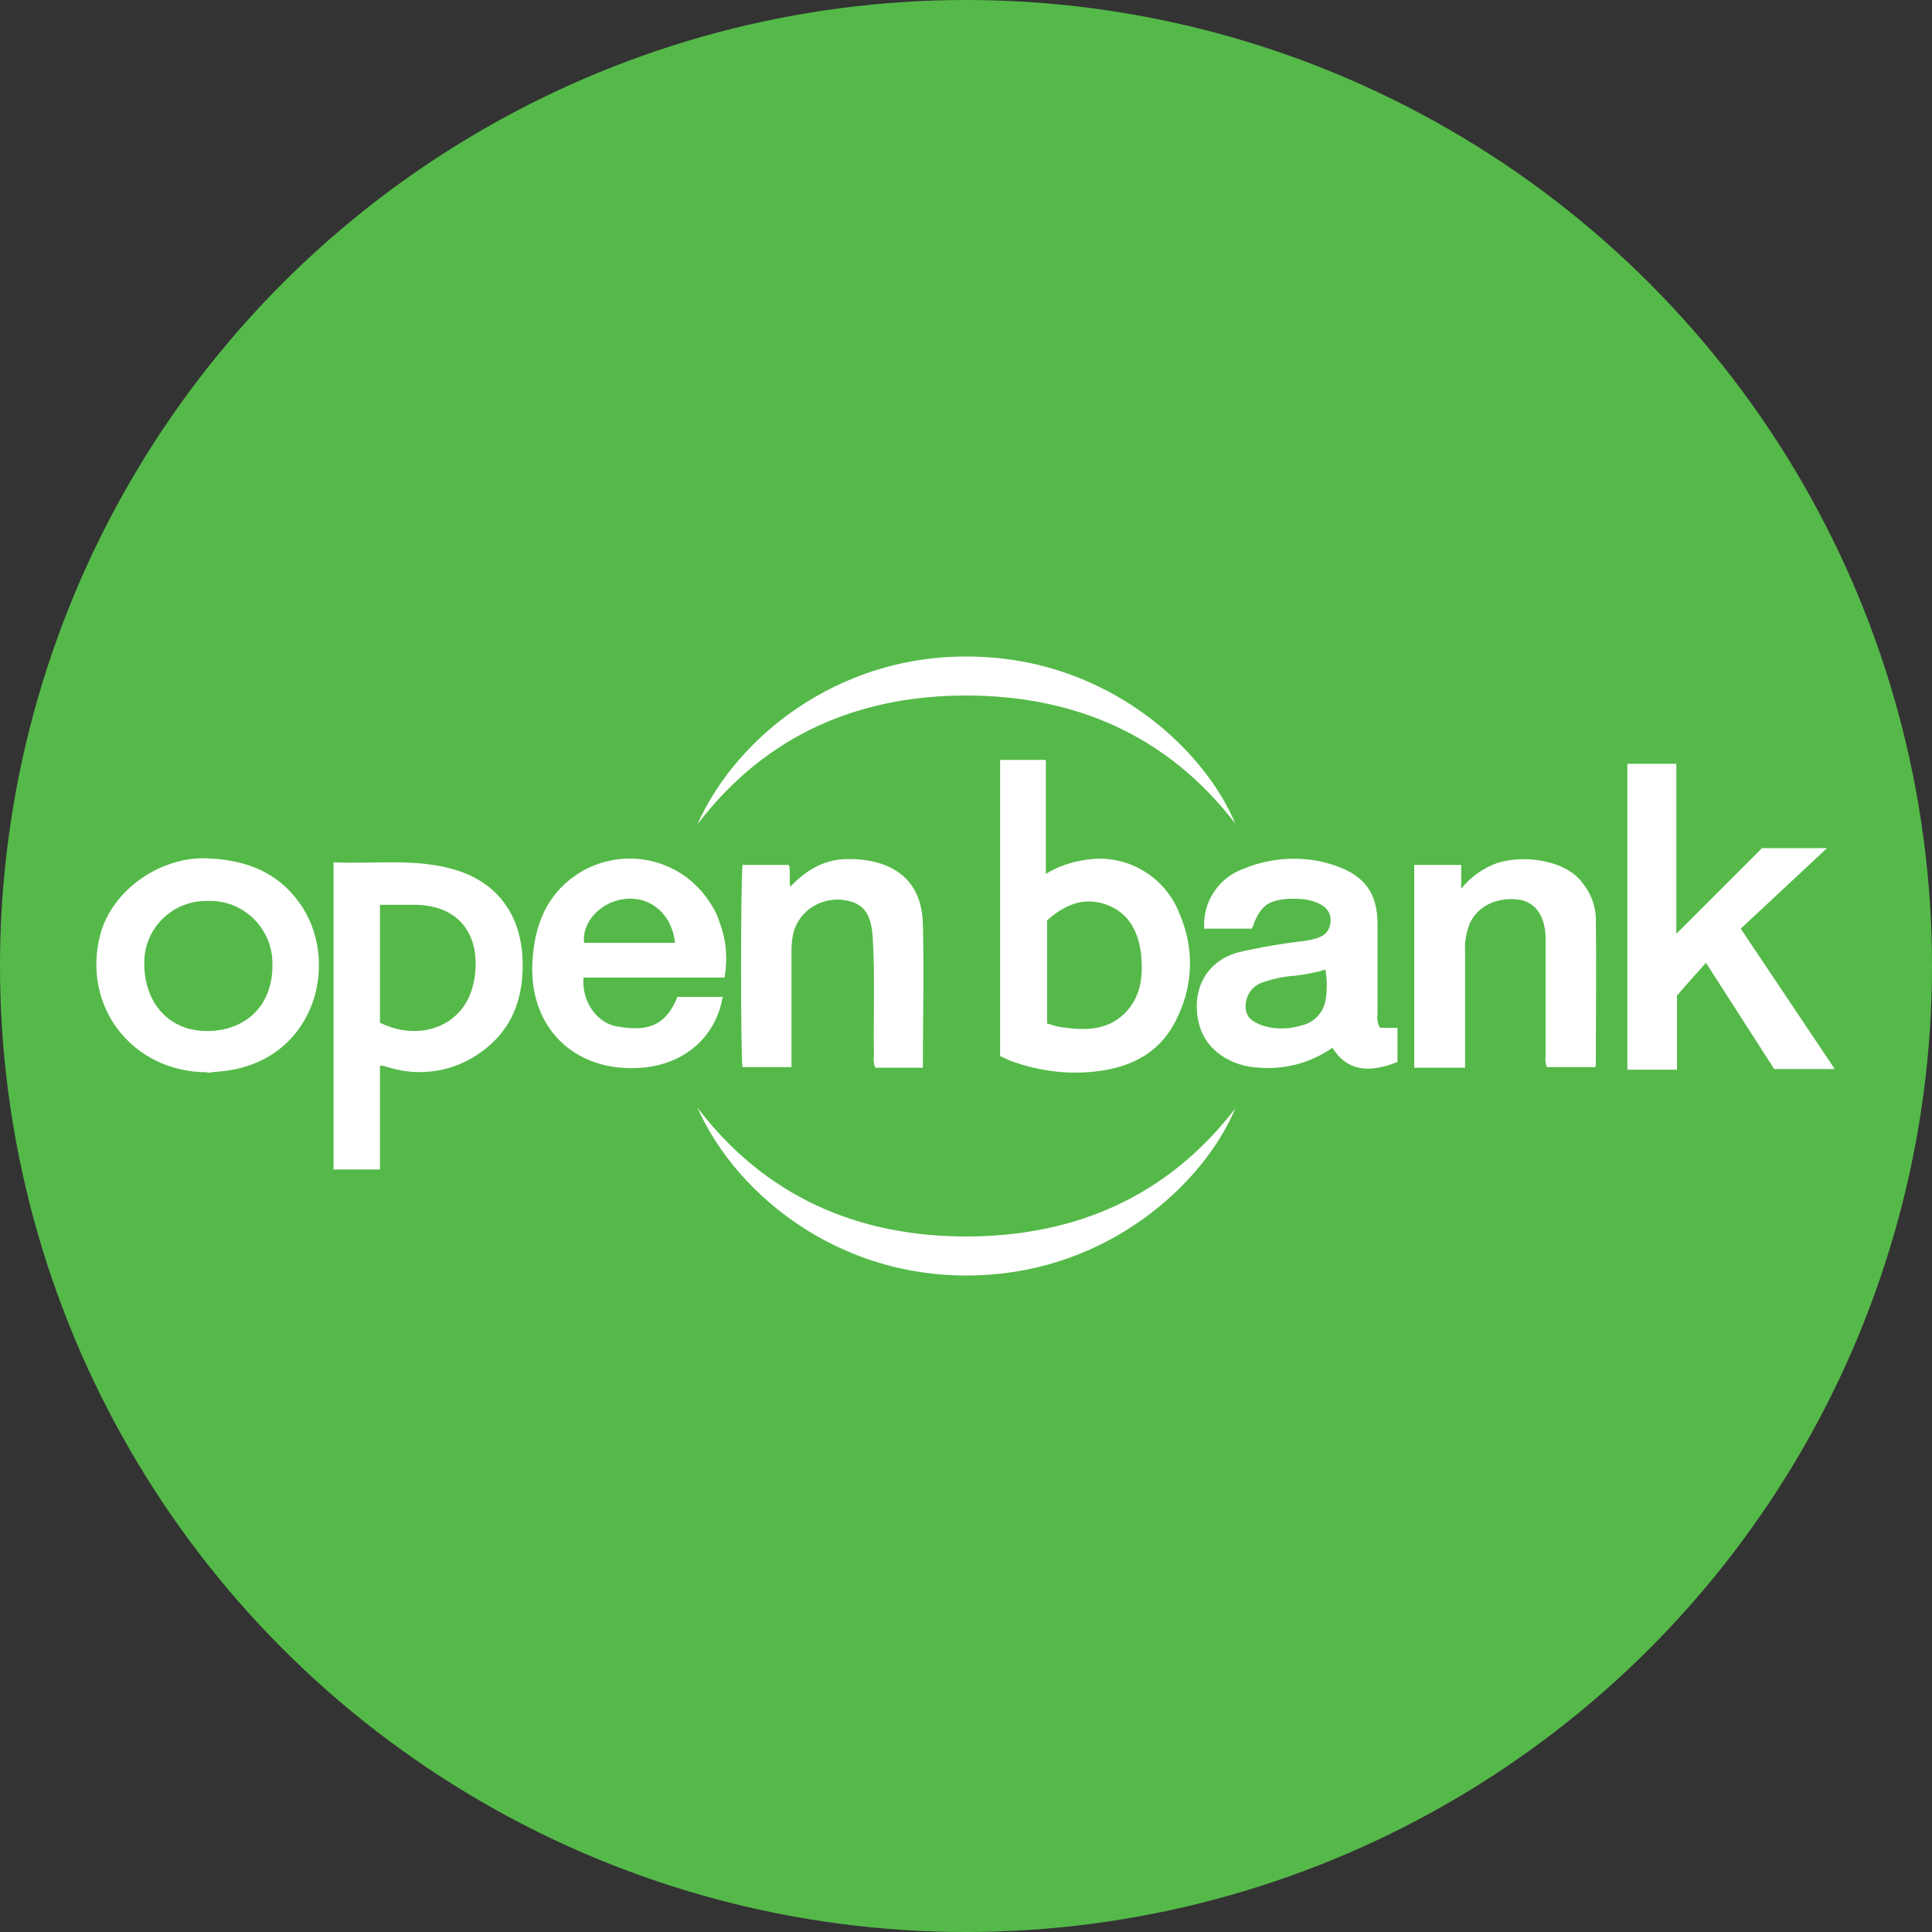
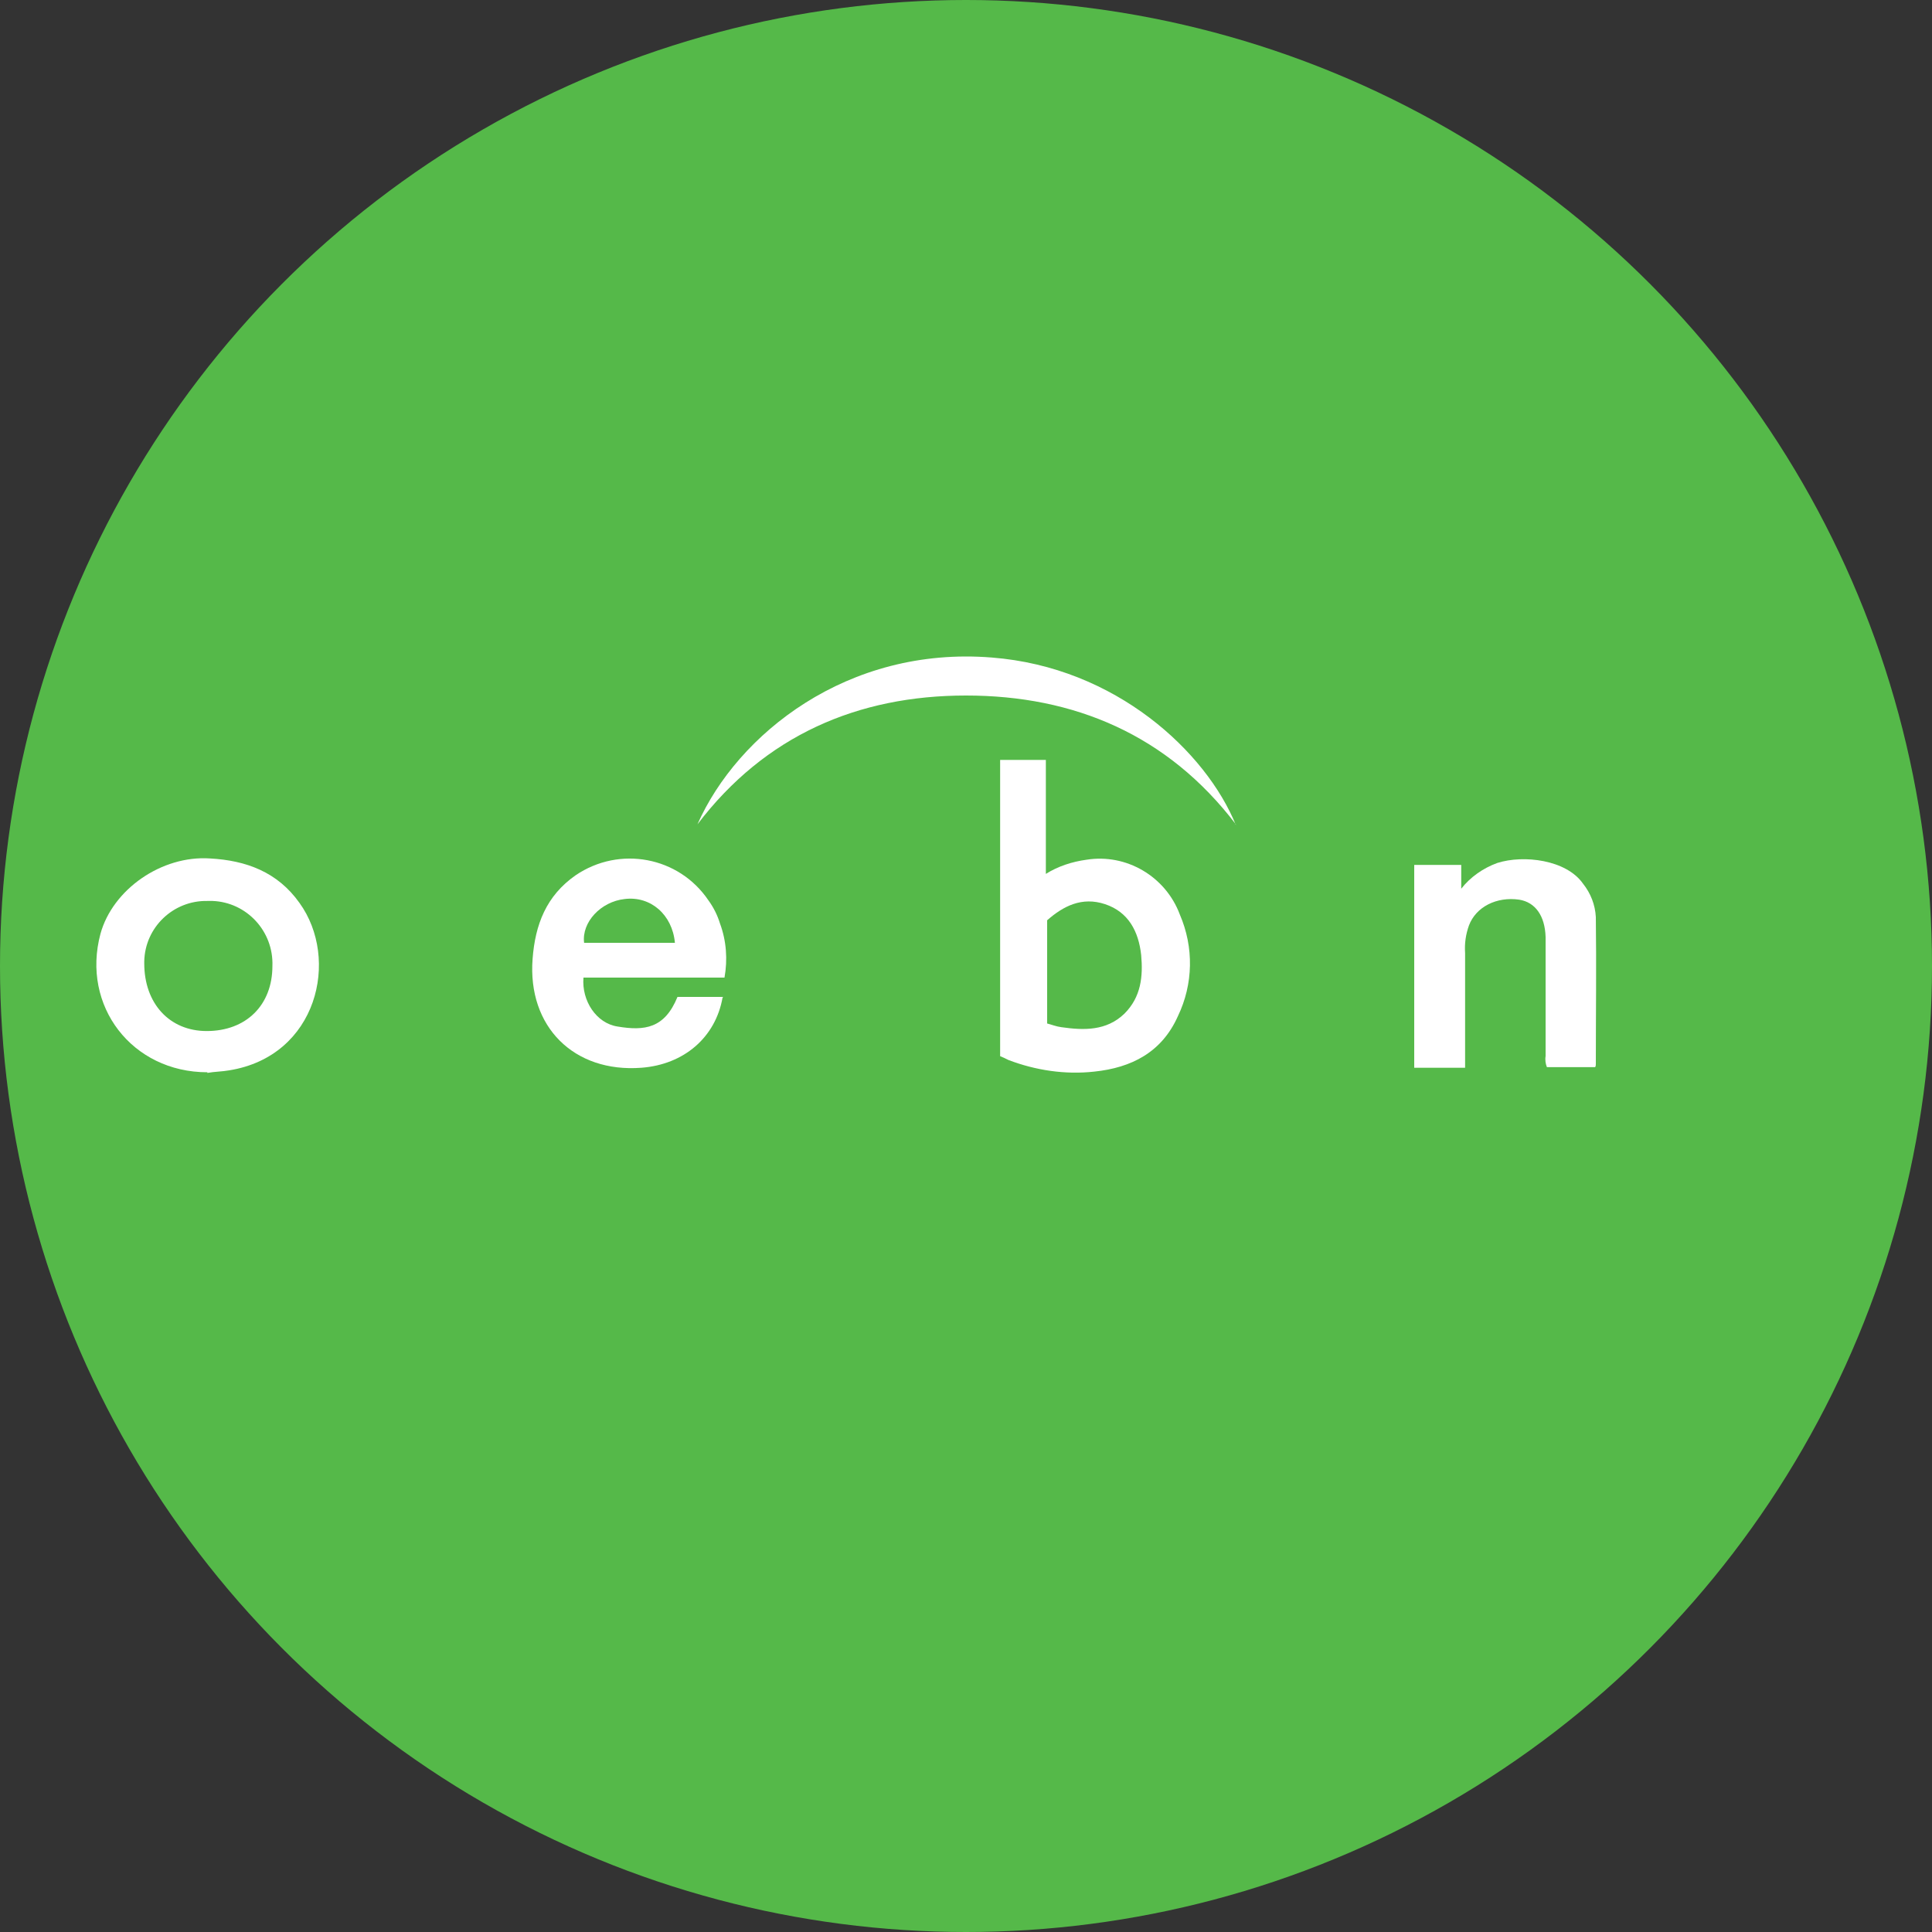
<svg xmlns="http://www.w3.org/2000/svg" version="1.1" viewBox="0 0 300 300" width="300" height="300">
  <rect x="0" y="0" width="300" height="300" fill="#333333" stroke="none" />
  <defs>
    <style>
      .cls-1 {
        fill: #fff;
      }

      .cls-2 {
        fill: #55b949;
      }
    </style>
    <clipPath id="bz_circular_clip">
      <circle cx="150.0" cy="150.0" r="150.0" />
    </clipPath>
  </defs>
  <g clip-path="url(#bz_circular_clip)">
    <g>
      <g id="Layer_1">
        <rect class="cls-2" x="0" width="300" height="300" />
        <g>
          <g>
            <path class="cls-1" d="M155.3,118h7.1v17.7c1.9-1.2,4.1-1.9,6.3-2.2,6.2-1,12.3,2.6,14.5,8.5,2.2,5.1,2.1,10.8-.3,15.8-2.5,5.6-7.2,8-13,8.6-4.5.5-9.1-.2-13.3-1.8-.4-.2-.8-.4-1.3-.6v-46ZM162.5,158.9c.8.2,1.5.5,2.3.6,3.5.5,7,.6,9.8-2.1,2.6-2.6,2.9-5.8,2.6-9.1-.4-3.7-2-6.7-5.6-7.9s-6.5.3-9,2.5v16.1Z" />
-             <path class="cls-1" d="M252.7,118.6h7.6v26.4l13.3-13.3h10.1l-13.4,12.5,14.6,21.8h-9.4l-10.6-16.5c-1.4,1.6-2.8,3.1-4.5,5.1v11.5h-7.7v-47.4Z" />
-             <path class="cls-1" d="M214.3,159.6h2.7v5.3c-4.7,1.9-8,1.2-10.1-2.2-3.3,2.3-7.3,3.4-11.3,3.1-4.5-.2-8.2-2.7-9.3-6.4-1.4-4.7.3-9.9,5.9-11.5,3.4-.8,6.9-1.4,10.4-1.8,2.7-.4,3.8-1.1,4-2.9s-1.1-3-3.7-3.5c-1.3-.2-2.7-.2-4,0-2.4.4-3.4,1.4-4.5,4.5h-7.4c-.3-4.1,2.2-7.9,6.1-9.3,4.6-1.9,9.8-2.1,14.5-.4,4.4,1.6,6.3,4.3,6.3,9v13.9c-.1.8,0,1.6.4,2.2ZM206,150.5c-1.6.5-3.2.8-4.8,1-1.8.1-3.6.5-5.3,1.1-1.6.6-2.5,2.1-2.5,3.8.1,1.8,1.4,2.4,2.8,2.9,2,.6,4.1.5,6-.1,1.8-.4,3.2-1.9,3.6-3.7.3-1.6.3-3.3,0-5h0Z" />
            <path class="cls-1" d="M227.5,165.8h-7.9v-31.5h7.3v3.7c1.4-1.8,3.4-3.2,5.6-4,4.1-1.3,10.7-.5,13.3,3.2,1.2,1.5,1.9,3.3,2,5.2.1,7.6,0,15.2,0,22.8,0,.2,0,.3-.1.5h-7.5c-.2-.5-.3-1.1-.2-1.7v-18.5c-.1-3.3-1.6-5.4-4.1-5.8-3.5-.5-6.7,1.1-7.8,4-.5,1.4-.7,2.8-.6,4.3v17.7h0Z" />
          </g>
          <g>
-             <path class="cls-1" d="M51.8,133.9c6.4.3,12.8-.7,19,1.2,6.2,1.9,9.8,6.6,10.3,13.1.4,6.1-1.2,11.4-6.3,15.1-4.2,3.1-9.6,4-14.6,2.4-.2,0-.5-.2-.7-.2h-.5v16.1h-7.2v-47.7ZM59,140.5v18.3c6,3,13,.7,14.5-6,1.3-5.7-.7-12-8.7-12.3-1.9,0-3.7,0-5.8,0h0Z" />
            <path class="cls-1" d="M112.2,154.9c-1.1,6.2-6,10.4-12.6,10.9-10.5.8-17.7-6.4-16.9-16.9.4-5.3,2.1-9.8,6.7-13,6.8-4.6,16-2.9,20.6,3.9.8,1.1,1.4,2.3,1.8,3.6,1,2.7,1.2,5.6.7,8.4h-21.9c-.3,3.6,2,7.1,5.3,7.6,4.2.7,7.3.3,9.3-4.6h7.1ZM104.8,146.4c-.4-4.4-3.8-7.3-7.8-6.8-3.7.4-6.7,3.6-6.3,6.8h14.2Z" />
            <path class="cls-1" d="M32.2,166.5c-11.7,0-19.6-10.3-16.6-21.5,1.9-6.9,9.5-12.2,17-11.7,5.6.3,10.5,2.1,13.9,6.9,6.3,8.7,2.8,23.8-10.9,26-1.1.2-2.3.2-3.4.4ZM32.2,139.9c-5.3-.1-9.7,4.1-9.8,9.4,0,.1,0,.2,0,.3,0,6.2,3.9,10.5,9.7,10.5,6.1,0,10.2-4,10.2-10.1.2-5.4-4-9.9-9.3-10.1h0c-.2,0-.5,0-.7,0h0Z" />
-             <path class="cls-1" d="M143.4,165.8h-7.5c-.2-.6-.3-1.2-.2-1.9-.1-6.2.2-12.4-.2-18.6-.3-3.8-1.7-5.3-5-5.6-3.2-.2-6.2,1.7-7.2,4.8-.3,1-.4,2.1-.4,3.2v18h-7.6c-.3-1.1-.3-29.1,0-31.4h7.2c.3,1,0,2.1.2,3.4,2.4-2.5,5-4.1,8.4-4.3,6.6-.2,12,2.5,12.2,10s0,14.9,0,22.4Z" />
          </g>
          <g>
            <path class="cls-1" d="M191.9,128c-10.6-13.9-25.1-20-41.9-20-16.8,0-31.2,6.2-41.7,20,6.2-14,23.3-27.7,45.7-25.9,19.3,1.5,33.3,14.7,37.9,26Z" />
-             <path class="cls-1" d="M191.9,172c-10.6,13.9-25.1,20-41.9,20-16.8,0-31.2-6.2-41.7-20,6.2,14,23.3,27.7,45.7,25.9,19.3-1.5,33.3-14.7,37.9-26Z" />
          </g>
        </g>
      </g>
    </g>
  </g>
</svg>